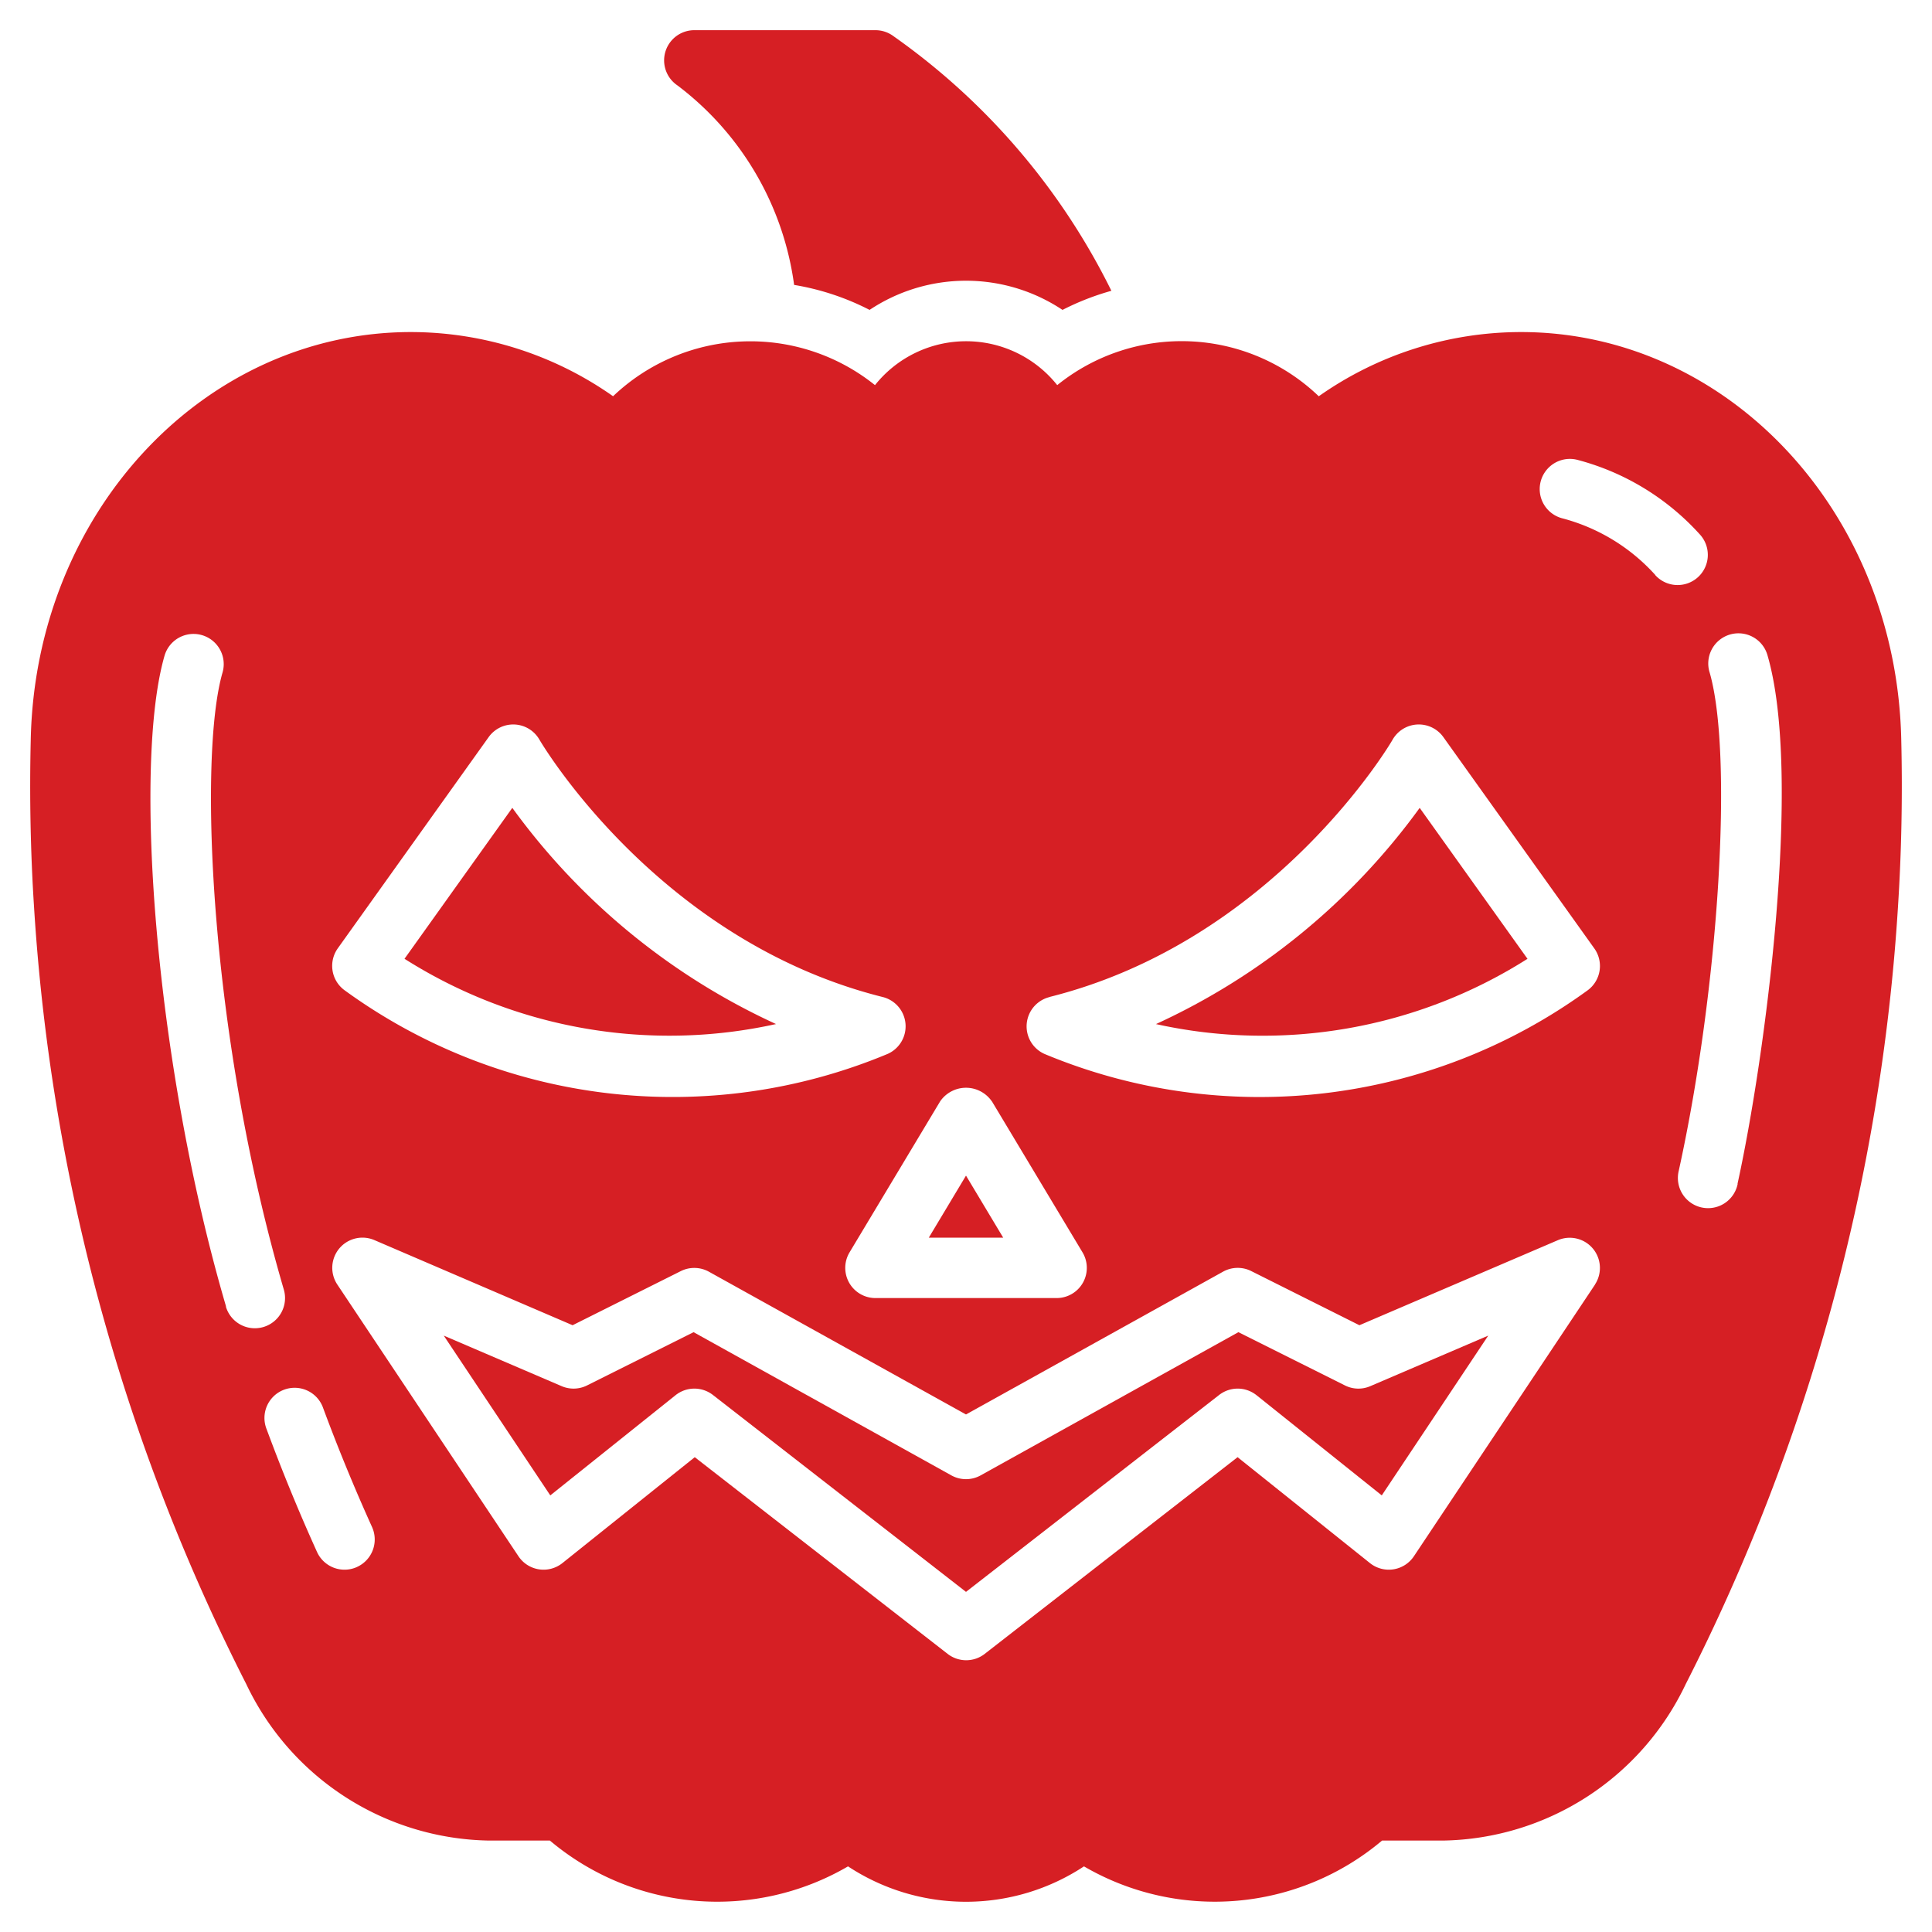
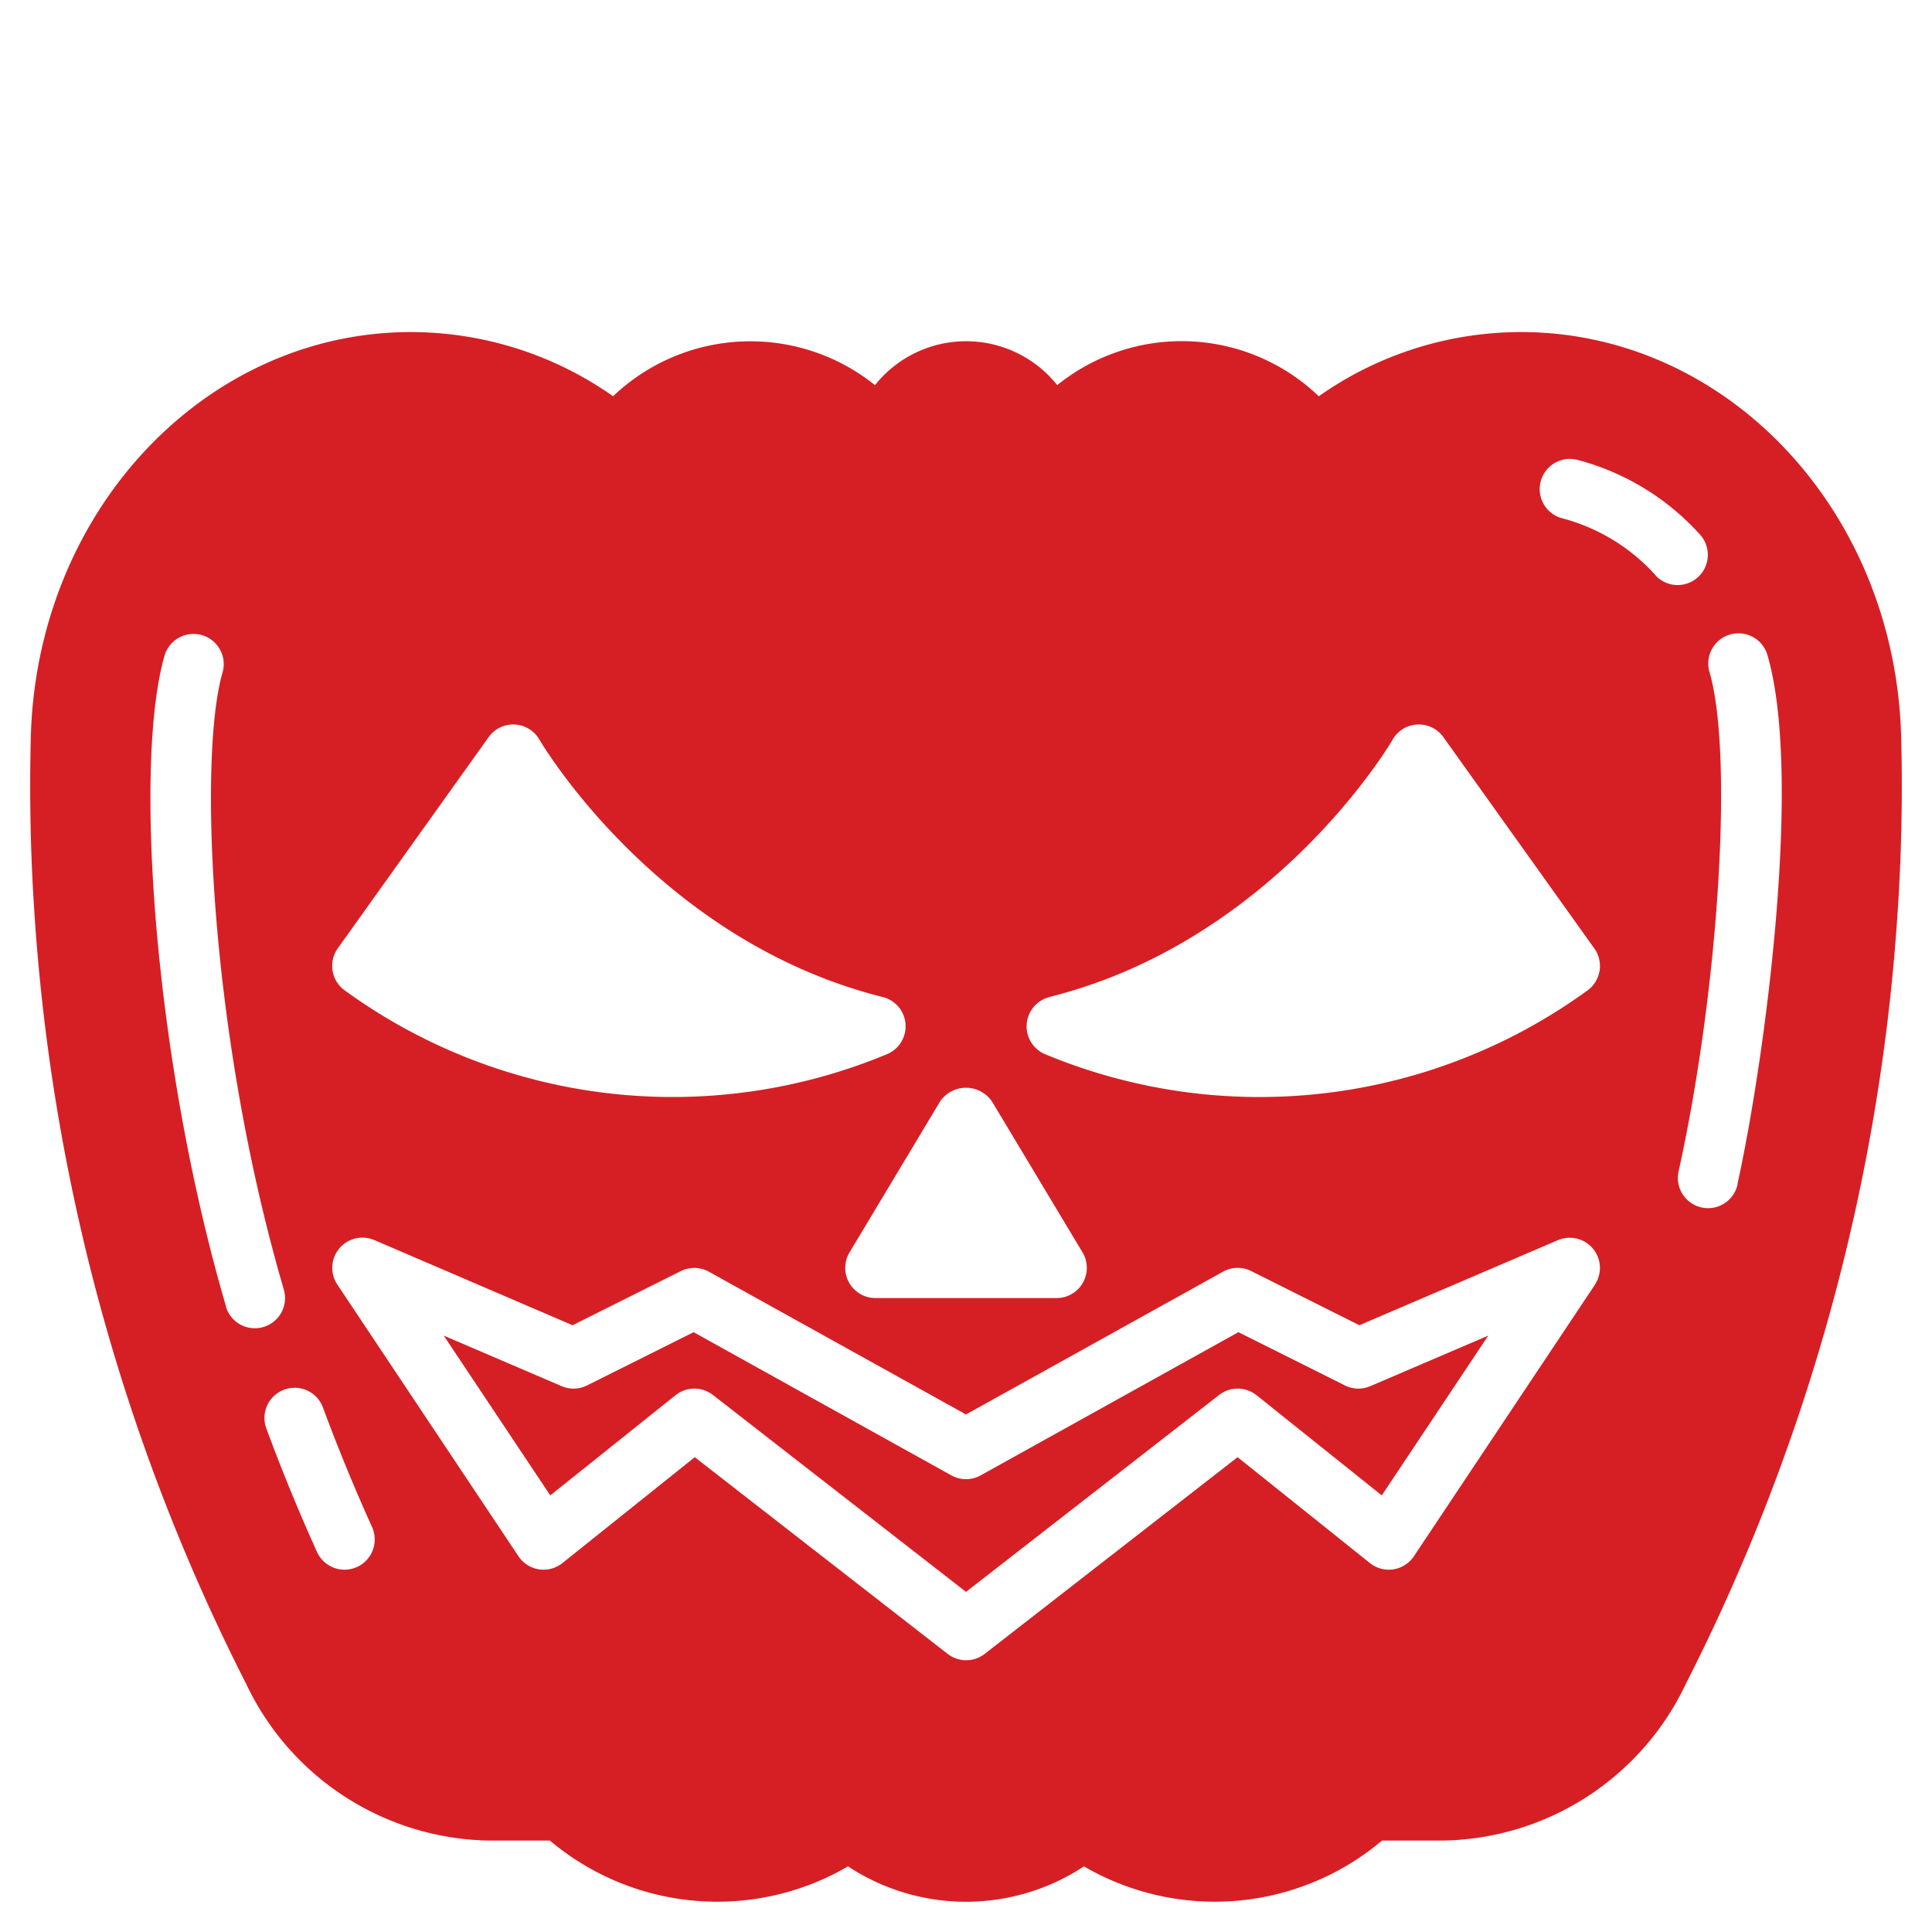
<svg xmlns="http://www.w3.org/2000/svg" height="512" viewBox="0 0 64 64" width="512">
  <g fill="#d61f24" id="Glyph">
-     <path d="m25.707 33.923a22.238 22.238 0 0 1 -8.736-7.162l-3.571 5a16.379 16.379 0 0 0 12.307 2.162z" />
    <path d="m44.553 45.894-3.529-1.764-8.539 4.744a1 1 0 0 1 -.97 0l-8.539-4.744-3.529 1.764a1 1 0 0 1 -.84.025l-3.907-1.675 3.529 5.293 4.148-3.318a1 1 0 0 1 1.239-.009l8.384 6.523 8.386-6.523a1 1 0 0 1 1.239.009l4.148 3.318 3.527-5.293-3.909 1.675a.992.992 0 0 1 -.838-.025z" />
-     <path d="m32 38.944-1.233 2.056h2.466z" />
-     <path d="m50.6 31.762-3.571-5a22.238 22.238 0 0 1 -8.736 7.162 16.38 16.38 0 0 0 12.307-2.162z" />
-     <path d="m22.442 2.83a9.944 9.944 0 0 1 3.864 6.608 8.486 8.486 0 0 1 2.5.828 5.766 5.766 0 0 1 6.391 0 8.627 8.627 0 0 1 1.619-.633 22.463 22.463 0 0 0 -7.216-8.433 1 1 0 0 0 -.6-.2h-6a1 1 0 0 0 -.558 1.83z" />
    <path d="m62.982 24.528c-.149-7.596-5.782-13.528-12.596-13.528a11.641 11.641 0 0 0 -6.7 2.127 6.561 6.561 0 0 0 -8.664-.369 3.86 3.86 0 0 0 -6.037 0 6.593 6.593 0 0 0 -8.676.368 11.647 11.647 0 0 0 -6.695-2.126c-6.814 0-12.447 5.94-12.596 13.524-.044 1.859-.007 3.72.11 5.529a65.735 65.735 0 0 0 7.03 25.735 9.064 9.064 0 0 0 8.023 5.183h2.035a8.6 8.6 0 0 0 9.876.855 7.1 7.1 0 0 0 7.816 0 8.6 8.6 0 0 0 9.875-.855h2.036a9.062 9.062 0 0 0 8.021-5.179 65.741 65.741 0 0 0 7.032-25.738c.117-1.81.154-3.671.11-5.526zm-28.224 8.5c7.469-1.866 11.342-8.459 11.375-8.528a1 1 0 0 1 1.68-.083l5 7a1 1 0 0 1 -.213 1.383 18.481 18.481 0 0 1 -18 2.113 1 1 0 0 1 .164-1.883zm-1.9 3.455 3 5a1 1 0 0 1 -.858 1.517h-6a1 1 0 0 1 -.857-1.515l3-5a1.039 1.039 0 0 1 1.714 0zm-21.67-5.066 5-7a1 1 0 0 1 1.68.083c.038.067 3.906 6.66 11.375 8.528a1 1 0 0 1 .164 1.883 18.474 18.474 0 0 1 -18-2.113 1 1 0 0 1 -.22-1.379zm-3.7 11.862c-2.368-8.073-3.08-17.947-2.038-21.556a1 1 0 1 1 1.922.554c-.809 2.794-.429 12.039 2.03 20.442a1 1 0 0 1 -1.92.562zm4.337 8.63a1 1 0 0 1 -1.324-.5c-.6-1.324-1.161-2.692-1.669-4.065a1 1 0 1 1 1.875-.694c.493 1.329 1.037 2.652 1.617 3.934a1 1 0 0 1 -.505 1.327zm41.013-9.357-6 9a1 1 0 0 1 -1.457.227l-4.384-3.508-8.377 6.516a1 1 0 0 1 -1.228 0l-8.377-6.516-4.384 3.508a1 1 0 0 1 -1.457-.227l-6-9a1 1 0 0 1 1.226-1.473l6.568 2.821 3.585-1.793a1 1 0 0 1 .932.021l8.515 4.728 8.515-4.73a1 1 0 0 1 .932-.021l3.585 1.795 6.574-2.817a1 1 0 0 1 1.226 1.473zm2-23.5a6.306 6.306 0 0 0 -3.077-1.88 1 1 0 1 1 .488-1.94 8.312 8.312 0 0 1 4.051 2.461 1 1 0 1 1 -1.469 1.357zm2.725 20.164a1 1 0 1 1 -1.953-.429c1.349-6.139 1.8-13.818 1.025-16.506a1 1 0 1 1 1.92-.558c1.153 3.988-.075 13.293-.997 17.491z" />
  </g>
</svg>